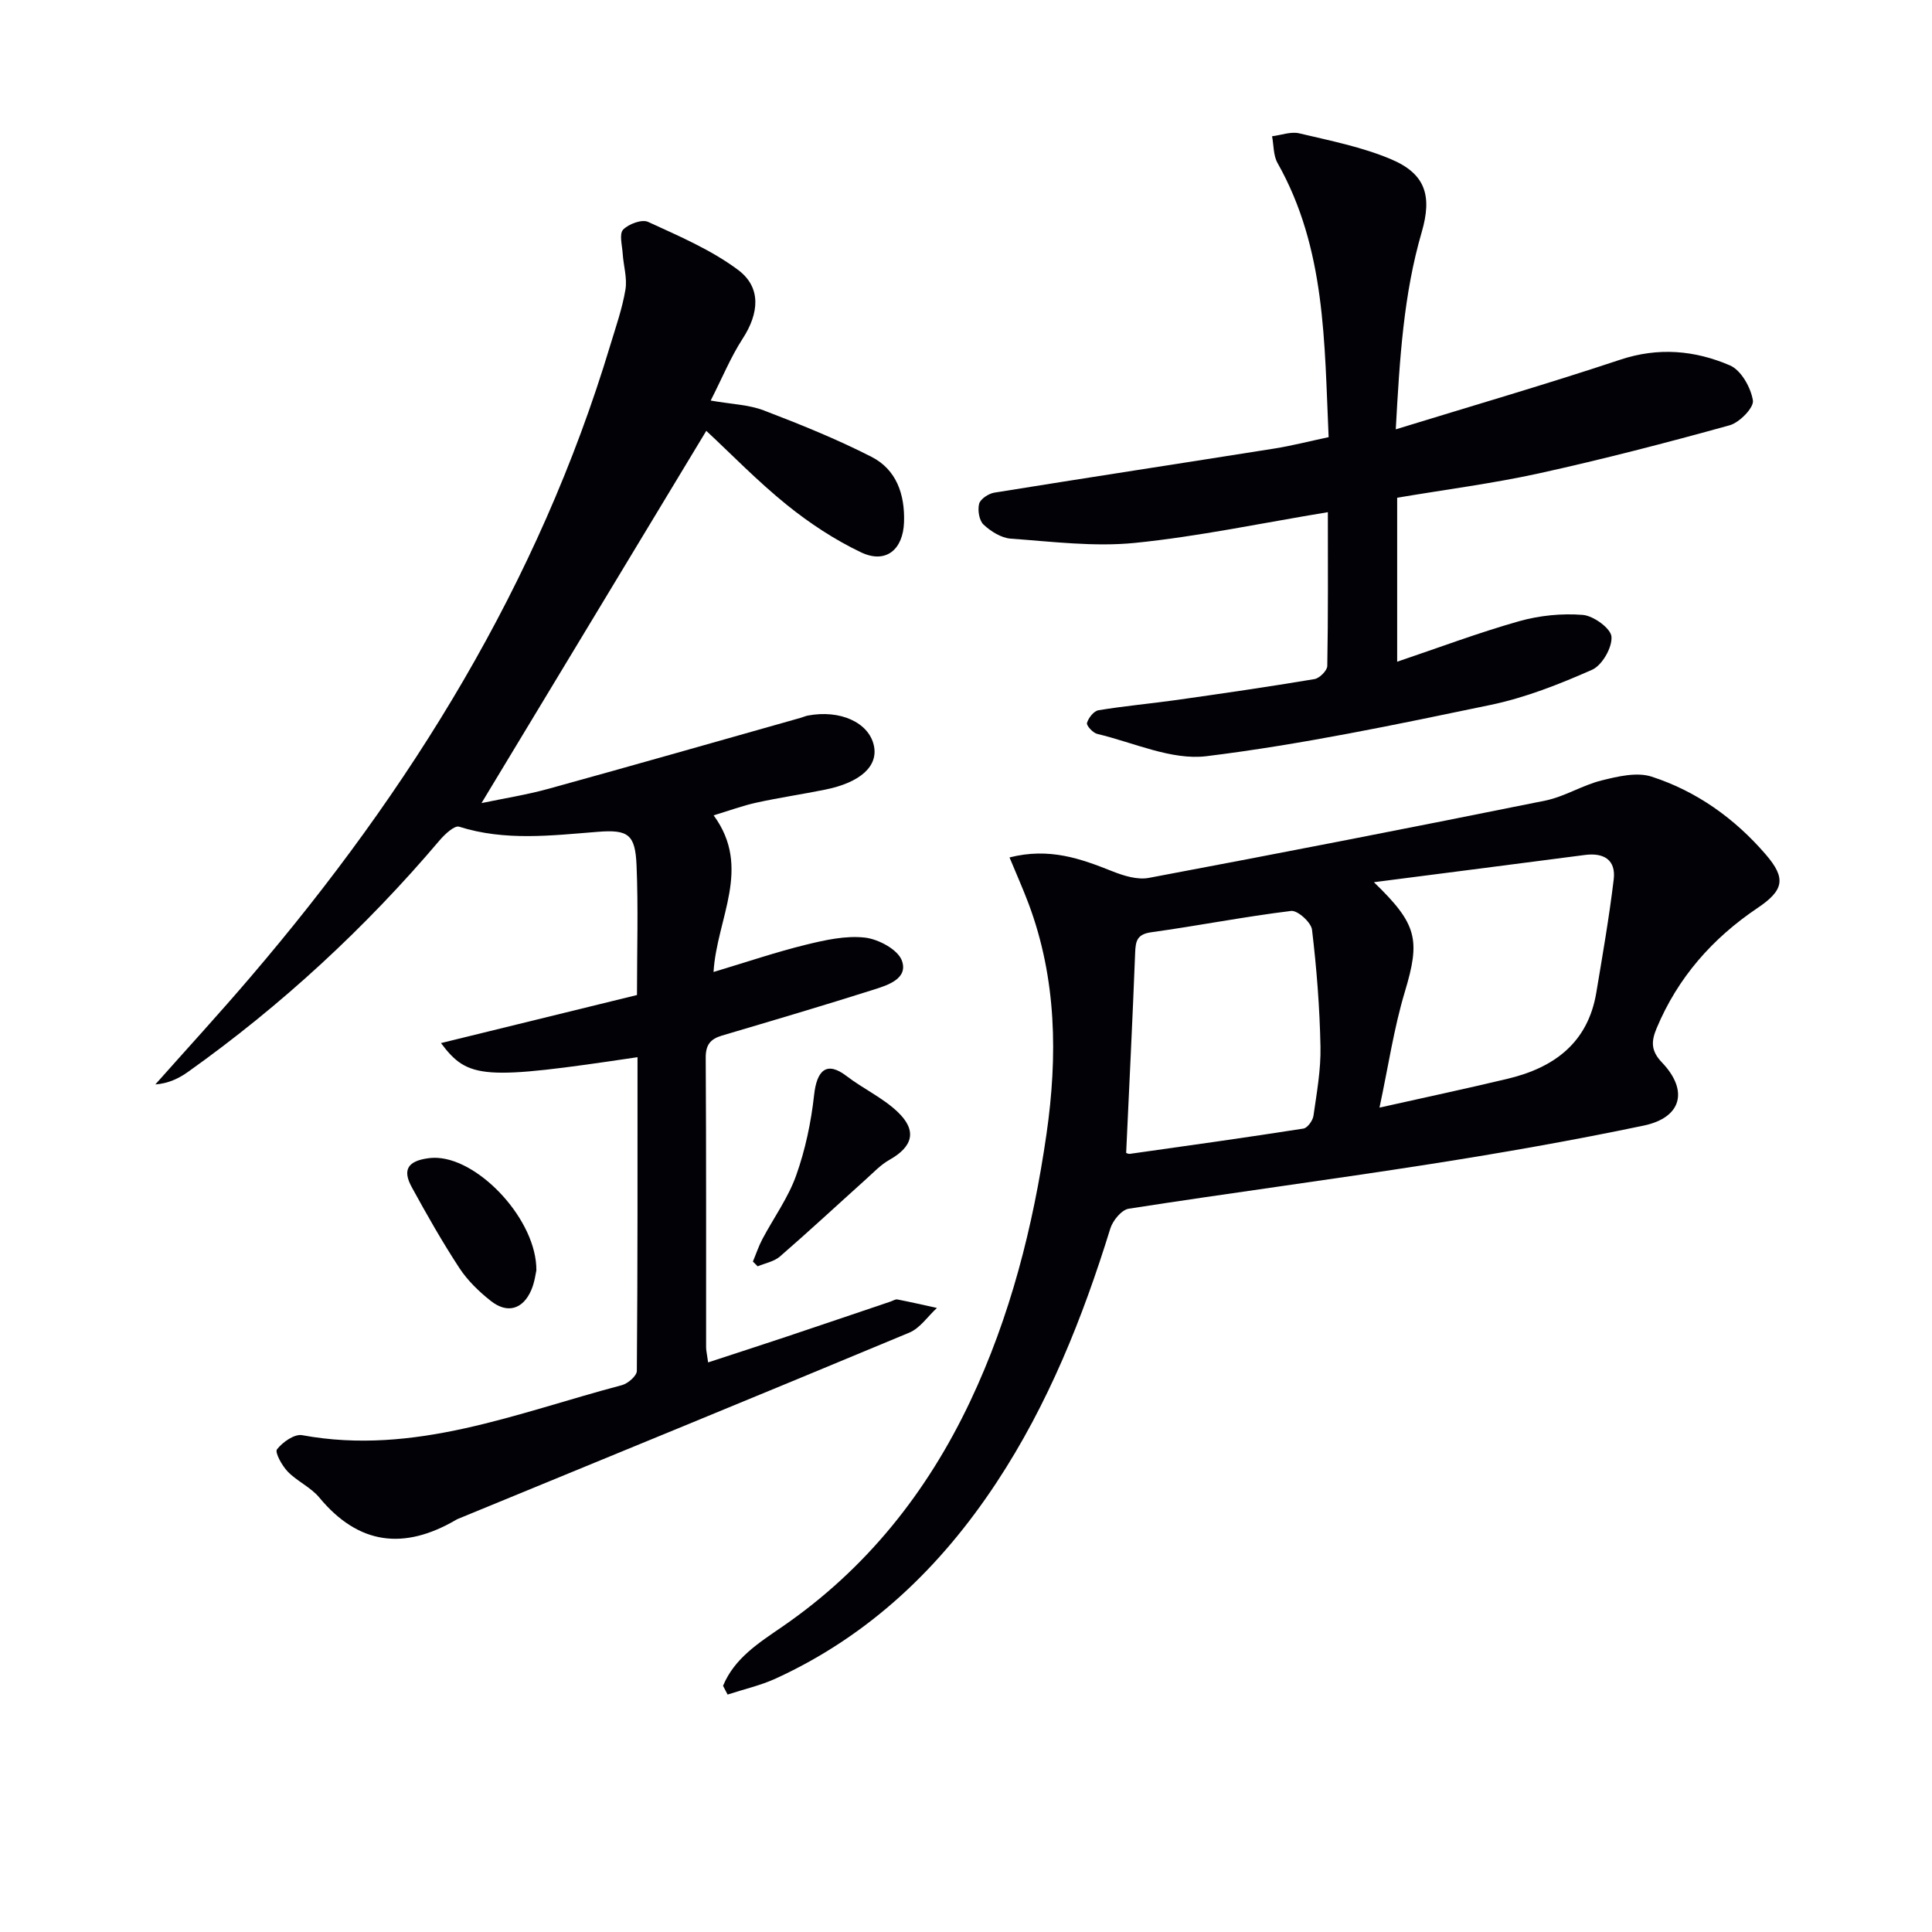
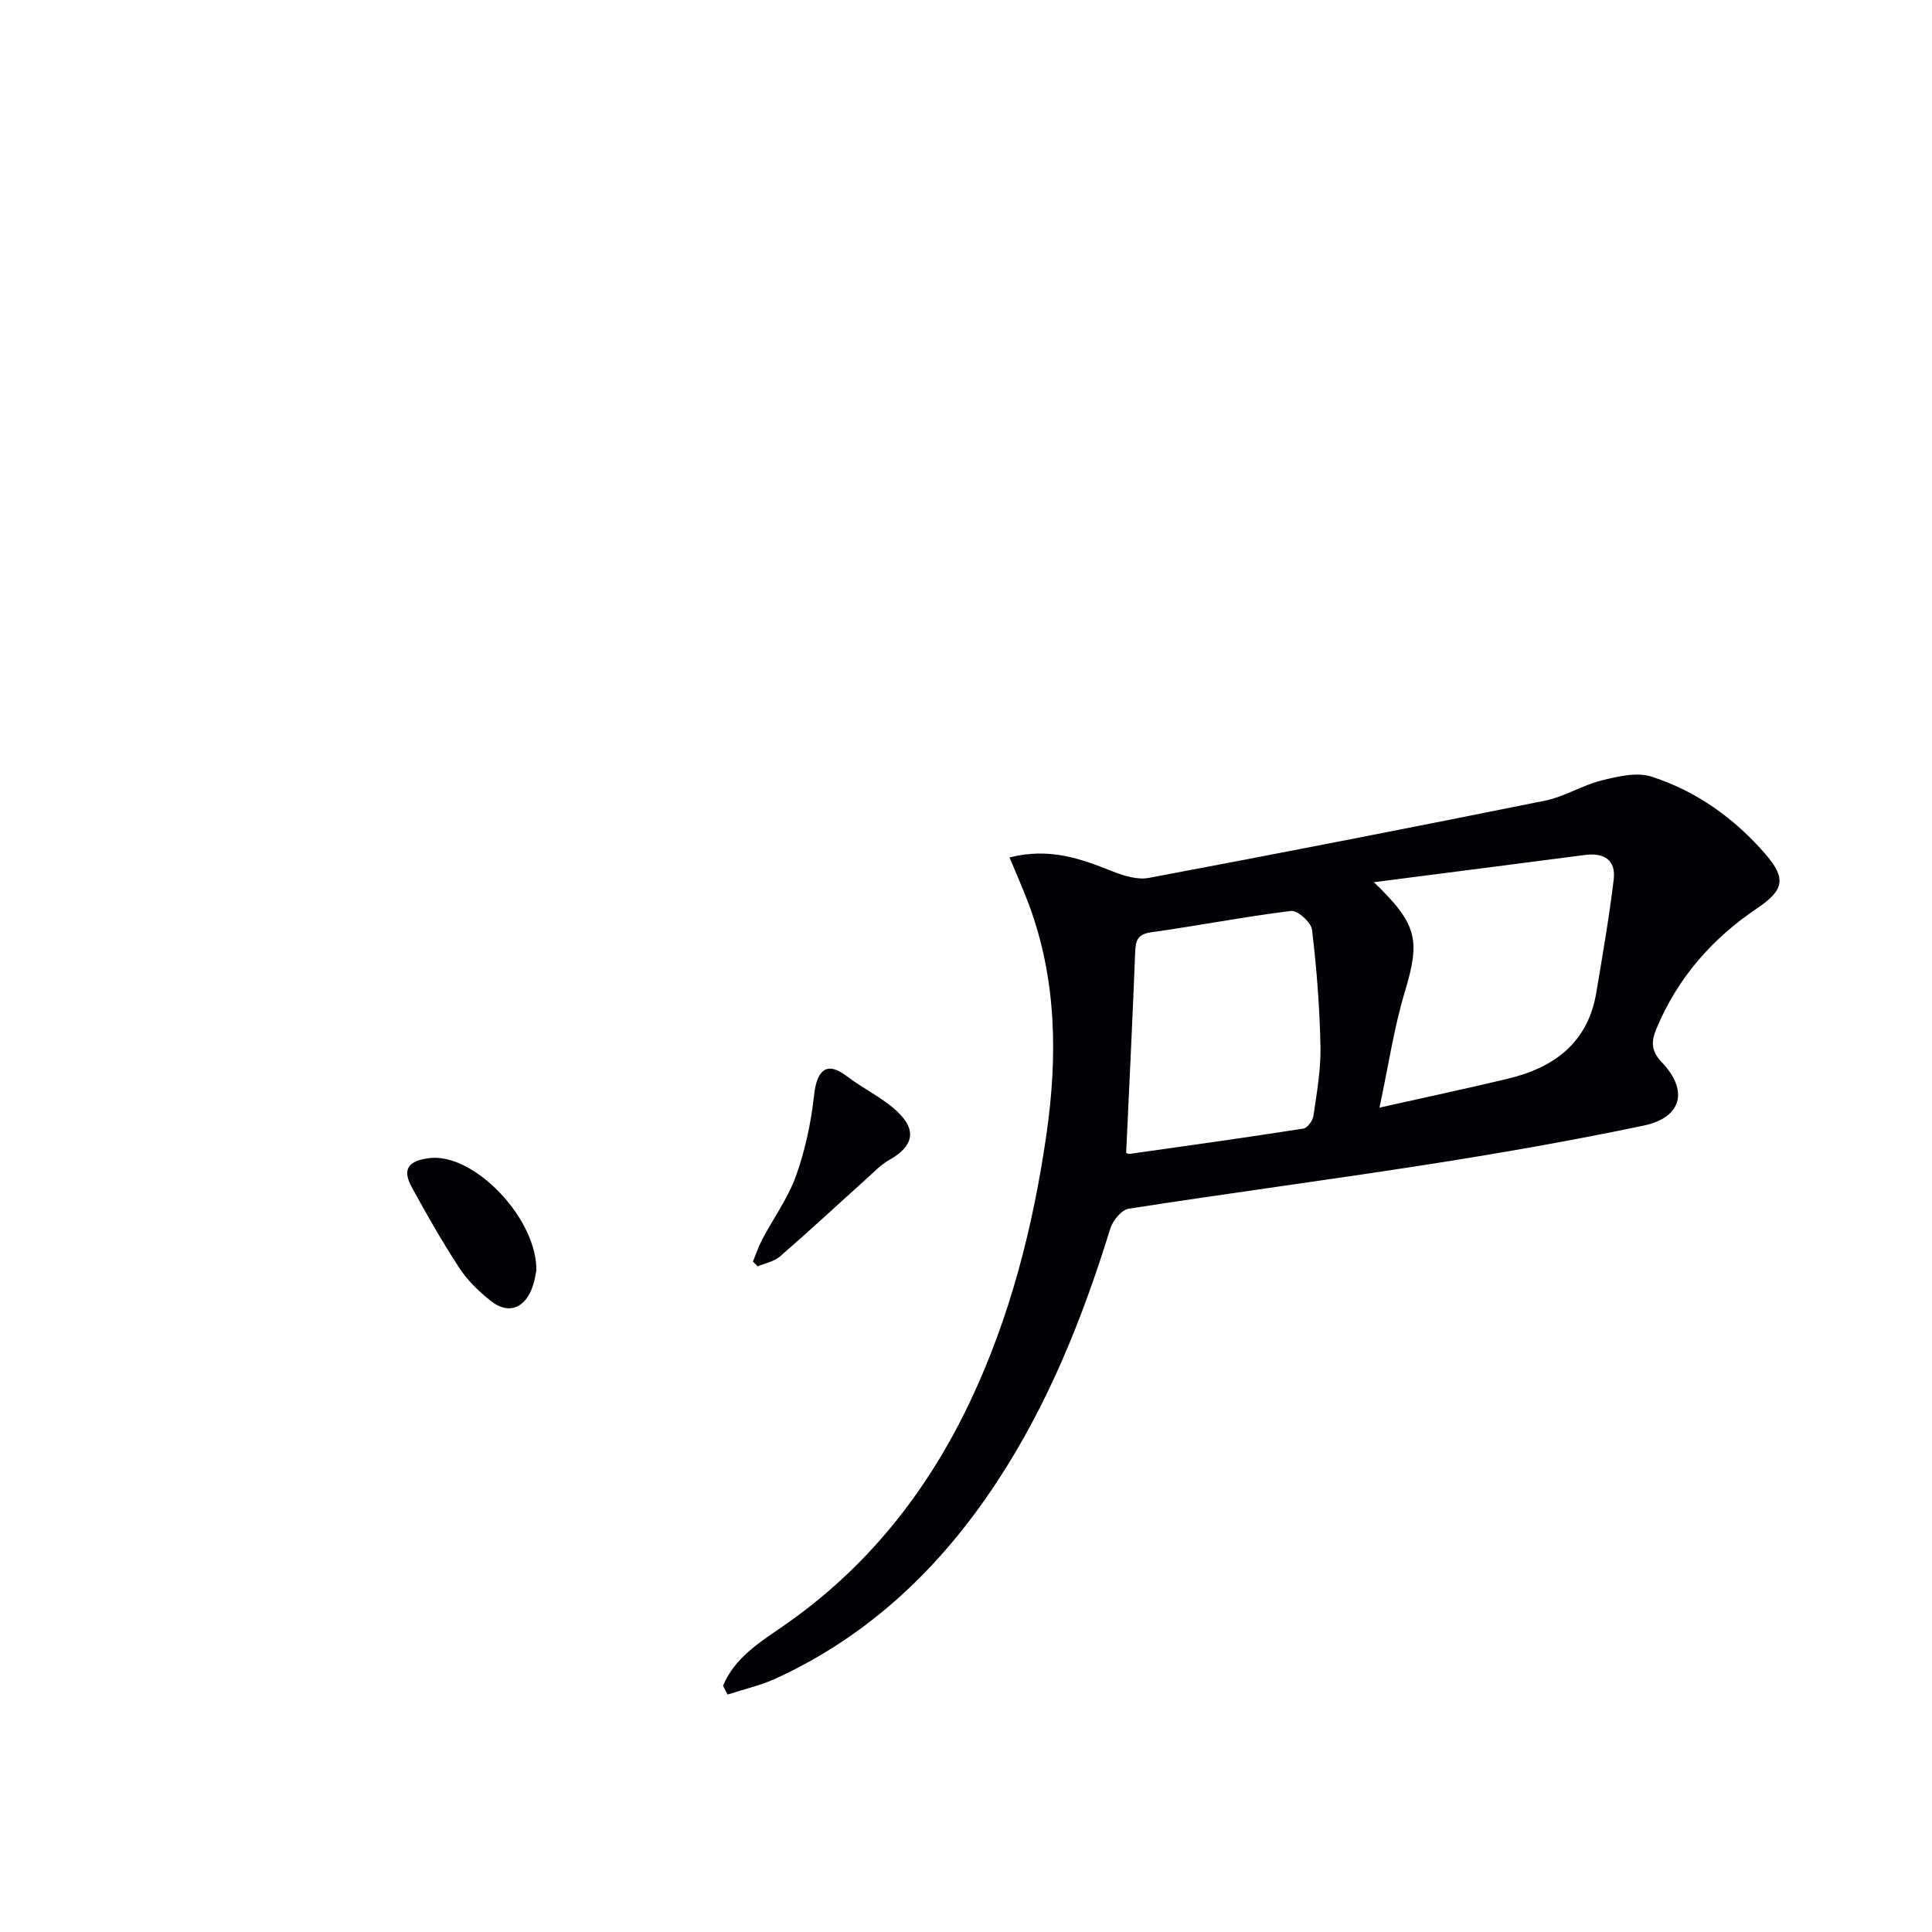
<svg xmlns="http://www.w3.org/2000/svg" enable-background="new 0 0 400 400" viewBox="0 0 400 400">
-   <path d="m146.61 282.07c5.79-1.9 10.96-3.57 16.12-5.29 7.23-2.42 14.44-4.87 21.66-7.31.47-.16.99-.51 1.41-.43 2.74.53 5.46 1.16 8.18 1.76-1.89 1.73-3.48 4.17-5.7 5.1-31.11 12.98-62.32 25.75-93.49 38.58-.15.06-.3.15-.44.23-10.69 6.22-20.1 5.17-28.24-4.66-1.76-2.13-4.58-3.35-6.53-5.36-1.19-1.23-2.72-3.99-2.23-4.62 1.15-1.49 3.62-3.23 5.21-2.93 23.32 4.29 44.51-4.64 66.2-10.36 1.25-.33 3.08-1.92 3.09-2.94.18-21.63.14-43.27.14-64.96-31.9 4.75-35.06 4.58-40.69-2.92 13.73-3.36 27.11-6.64 40.58-9.95 0-9.33.28-18.12-.09-26.87-.27-6.39-1.73-7.42-8.03-6.92-9.61.76-19.18 1.95-28.7-1.06-.97-.31-2.98 1.57-4.05 2.83-15.37 18.13-32.69 34.12-52.05 47.91-1.93 1.37-4.08 2.42-6.8 2.62 6.57-7.4 13.27-14.7 19.7-22.23 33.2-38.83 59.65-81.52 74.49-130.81 1.15-3.81 2.49-7.61 3.14-11.52.4-2.39-.41-4.97-.57-7.48-.11-1.69-.75-4.04.09-4.93 1.13-1.18 3.89-2.2 5.17-1.61 6.4 2.94 13.04 5.77 18.63 9.94 4.89 3.65 4.32 9.04.96 14.22-2.48 3.82-4.22 8.1-6.63 12.83 4.33.76 7.87.85 10.99 2.04 7.55 2.89 15.09 5.93 22.28 9.6 5.19 2.64 6.95 7.78 6.76 13.53-.19 5.72-3.78 8.69-8.89 6.26-5.47-2.6-10.68-6.04-15.4-9.85-6.03-4.87-11.46-10.48-16.65-15.31-15.62 25.87-30.95 51.25-46.54 77.07 4.47-.94 9.26-1.69 13.91-2.97 17.43-4.81 34.82-9.78 52.23-14.7.48-.14.94-.36 1.43-.45 6.66-1.26 12.57 1.41 13.65 6.14.99 4.3-2.72 7.72-10.14 9.21-4.71.95-9.48 1.65-14.17 2.68-2.84.62-5.58 1.64-8.85 2.63 8 10.89.65 21.27-.02 32.43 6.87-2.06 12.92-4.12 19.11-5.64 3.99-.98 8.26-1.93 12.24-1.48 2.8.32 6.83 2.48 7.65 4.78 1.33 3.72-2.9 5.06-5.83 5.99-10.44 3.31-20.94 6.41-31.44 9.52-2.39.71-3.37 1.93-3.35 4.6.12 19.99.07 39.99.08 59.98.01.64.17 1.28.42 3.08z" fill="#010106" />
  <path d="m149.7 349.03c2.36-5.73 7.44-8.92 12.3-12.26 17.31-11.92 29.92-27.74 38.86-46.62 8.31-17.56 13.04-36.2 15.8-55.32 2.32-16.1 2.12-32.17-3.69-47.7-1.17-3.12-2.54-6.17-3.96-9.61 8.3-2.1 14.78.28 21.32 2.88 2.34.93 5.16 1.8 7.51 1.36 27.39-5.15 54.74-10.48 82.06-16 4.02-.81 7.7-3.19 11.7-4.18 3.35-.83 7.29-1.78 10.36-.78 9.32 3.02 17.2 8.66 23.62 16.11 4.25 4.93 3.79 7.39-1.73 11.1-9.34 6.29-16.48 14.4-20.86 24.87-1.12 2.67-1.24 4.64 1.09 7.08 5.57 5.83 4.1 11.43-3.77 13.08-14.6 3.06-29.32 5.64-44.07 7.95-20.82 3.26-41.72 6.02-62.55 9.26-1.48.23-3.3 2.45-3.81 4.1-5.72 18.5-12.85 36.34-23.56 52.59-11.6 17.6-26.34 31.69-45.66 40.56-3.18 1.46-6.67 2.24-10.02 3.34-.33-.62-.63-1.22-.94-1.81zm134.75-166.38c9.03 8.71 9.65 11.92 6.39 22.75-2.25 7.49-3.39 15.31-5.23 23.92 9.74-2.18 18.16-3.97 26.52-5.97 9.61-2.29 16.63-7.43 18.37-17.85 1.3-7.79 2.66-15.57 3.6-23.41.49-4.05-2.03-5.59-5.95-5.08-14.56 1.9-29.13 3.76-43.7 5.64zm-51.29 56.02c-.12-.04.36.28.79.22 11.98-1.69 23.96-3.36 35.91-5.23.84-.13 1.94-1.66 2.08-2.66.68-4.75 1.55-9.55 1.45-14.31-.16-8.08-.79-16.17-1.75-24.2-.18-1.52-3-4.06-4.33-3.89-9.68 1.18-19.26 3.07-28.93 4.41-2.96.41-3.27 1.79-3.36 4.27-.53 13.72-1.22 27.43-1.86 41.39z" fill="#010106" />
-   <path d="m289.27 103.05v33.95c8.61-2.91 16.82-6 25.23-8.38 4.22-1.19 8.85-1.66 13.2-1.31 2.22.18 5.81 2.79 5.94 4.51.17 2.25-1.94 5.93-4.02 6.85-6.79 3-13.85 5.79-21.08 7.29-19.49 4.05-39.02 8.17-58.75 10.6-7.25.89-15.09-2.83-22.61-4.61-.9-.21-2.29-1.73-2.13-2.27.3-1.05 1.42-2.48 2.38-2.63 5.37-.89 10.81-1.37 16.2-2.13 9.52-1.35 19.04-2.73 28.52-4.32 1.05-.18 2.63-1.76 2.65-2.72.19-10.45.12-20.9.12-31.84-13.74 2.26-26.77 5.03-39.94 6.36-8.47.85-17.16-.27-25.72-.88-1.96-.14-4.12-1.5-5.62-2.9-.92-.86-1.26-3-.92-4.32.26-.99 1.94-2.1 3.13-2.3 19.33-3.12 38.69-6.07 58.03-9.14 3.57-.57 7.09-1.48 11.2-2.35-.89-19.57-.57-39.05-10.58-56.76-.88-1.56-.78-3.68-1.13-5.54 1.89-.23 3.91-1.02 5.64-.6 6.41 1.52 13 2.82 19.02 5.37 7.12 3.01 8.5 7.58 6.32 15.08-3.74 12.83-4.56 26.03-5.37 40.83 16.14-4.97 31.4-9.4 46.45-14.41 7.92-2.64 15.49-1.95 22.75 1.18 2.3.99 4.31 4.57 4.74 7.25.24 1.48-2.78 4.58-4.82 5.14-13.08 3.63-26.24 7.04-39.5 9.96-9.54 2.09-19.27 3.34-29.33 5.04z" fill="#010106" />
  <path d="m155.88 261.19c.65-1.55 1.18-3.16 1.96-4.64 2.33-4.4 5.34-8.54 6.99-13.17 1.9-5.33 3.1-11.03 3.72-16.66.56-5.11 2.57-7.12 6.73-3.93 3.39 2.6 7.43 4.46 10.51 7.36 4.14 3.9 3.25 7.23-1.64 9.98-1.82 1.02-3.32 2.64-4.91 4.06-5.92 5.32-11.76 10.75-17.77 15.96-1.21 1.05-3.05 1.37-4.6 2.03-.32-.32-.65-.65-.99-.99z" fill="#010106" />
  <path d="m111.05 263.02c-.14.56-.34 2.41-1.05 4.06-1.71 3.99-4.94 4.97-8.36 2.28-2.45-1.93-4.82-4.22-6.52-6.81-3.55-5.42-6.76-11.07-9.87-16.76-1.97-3.59-.82-5.4 3.36-5.98.65-.09 1.33-.12 1.99-.08 8.92.5 20.54 13.03 20.45 23.29z" fill="#010106" />
</svg>